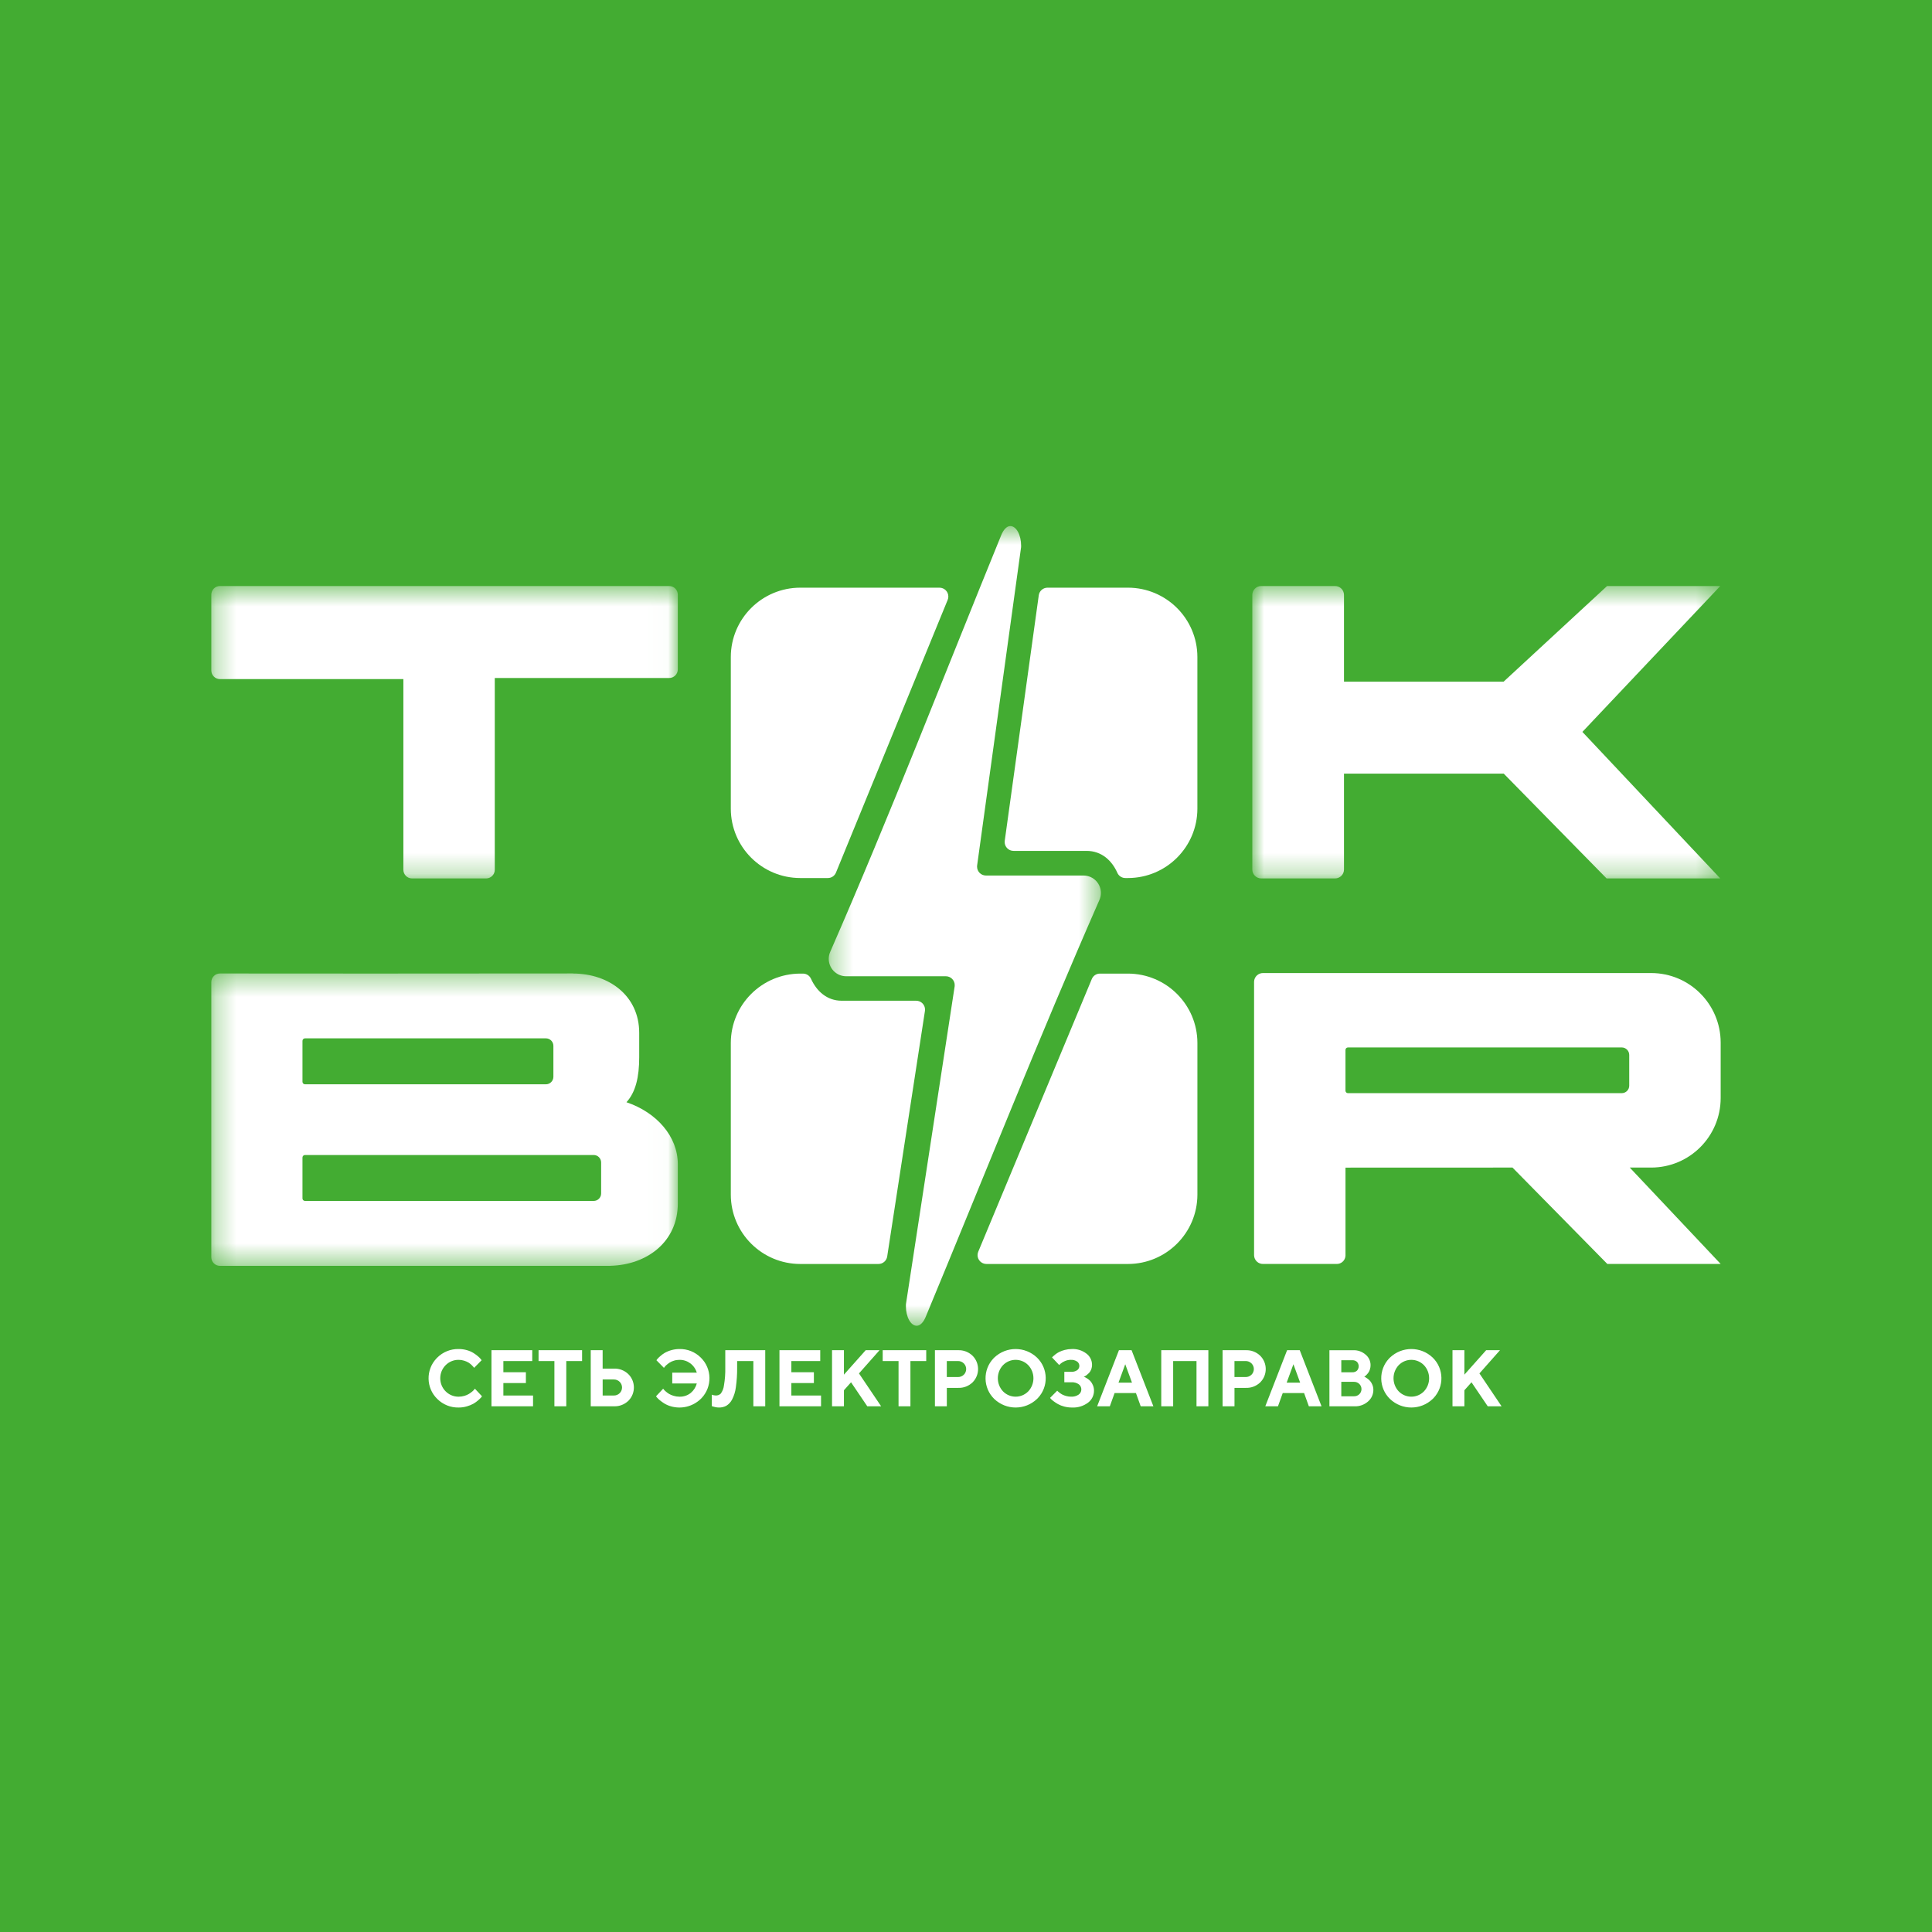
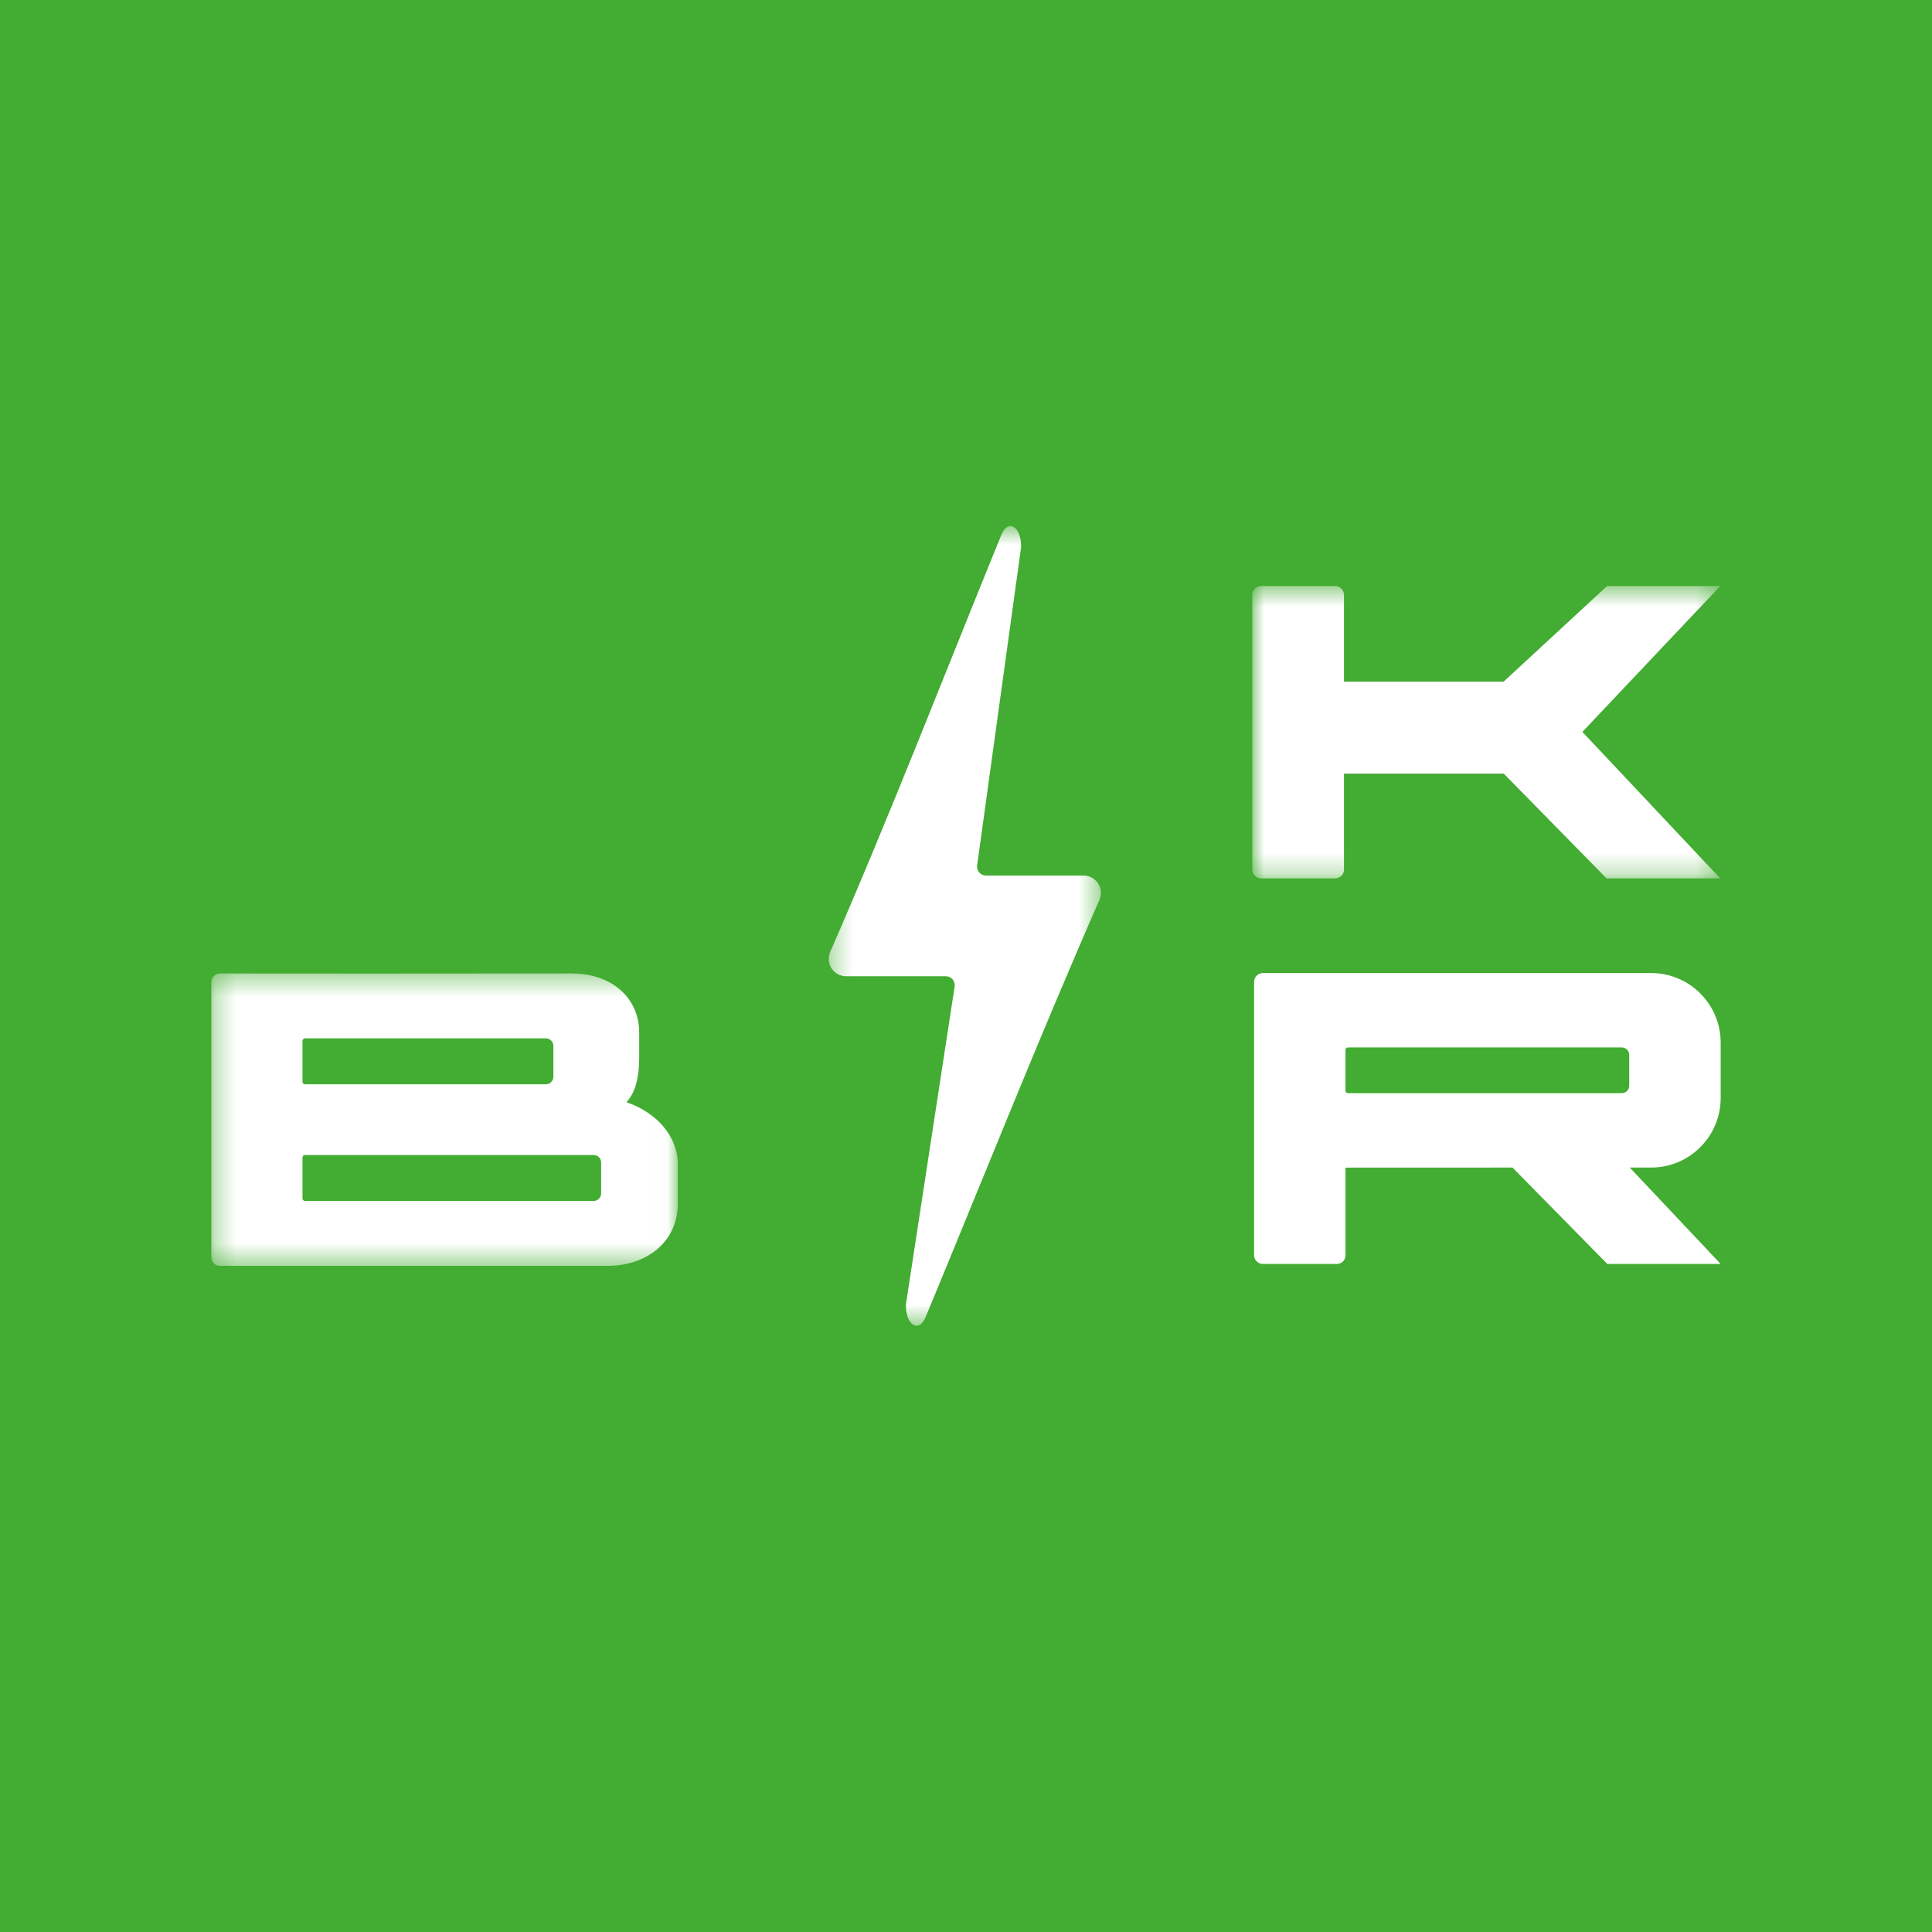
<svg xmlns="http://www.w3.org/2000/svg" width="94" height="94" viewBox="0 0 94 94" fill="none">
  <path fill-rule="evenodd" clip-rule="evenodd" d="M0 0V94H94V0H0Z" fill="#43AC32" />
-   <path fill-rule="evenodd" clip-rule="evenodd" d="M71.249 65.693V66.883L72.308 65.693H72.981L71.981 66.823L73.058 68.422H72.385L71.595 67.254L71.249 67.642V68.422H70.67V65.693H71.249ZM67.627 68.064C67.078 67.532 67.06 66.65 67.586 66.094C67.599 66.08 67.613 66.067 67.627 66.053C68.211 65.497 69.123 65.497 69.707 66.053C70.256 66.585 70.274 67.468 69.748 68.023C69.735 68.037 69.721 68.051 69.707 68.064C69.123 68.621 68.211 68.621 67.627 68.064V68.064ZM68.053 66.421C67.717 66.777 67.717 67.339 68.053 67.696C68.39 68.039 68.938 68.041 69.277 67.7L69.281 67.696C69.617 67.339 69.617 66.777 69.281 66.421C68.945 66.078 68.398 66.075 68.059 66.415C68.057 66.417 68.055 66.419 68.053 66.421V66.421ZM65.798 66.181H65.26V66.767H65.798C65.881 66.772 65.962 66.743 66.024 66.687C66.134 66.567 66.134 66.381 66.024 66.261C65.962 66.205 65.881 66.176 65.798 66.181V66.181ZM65.26 67.935H65.875C65.972 67.938 66.067 67.902 66.137 67.834C66.274 67.701 66.277 67.481 66.145 67.343C66.143 67.34 66.14 67.337 66.137 67.335C66.067 67.266 65.973 67.229 65.875 67.232H65.26V67.935ZM65.904 68.423H64.682V65.694H65.838C66.061 65.685 66.277 65.763 66.445 65.91C66.595 66.034 66.683 66.219 66.684 66.415C66.685 66.485 66.675 66.555 66.654 66.621C66.638 66.68 66.612 66.735 66.577 66.784C66.549 66.823 66.518 66.861 66.484 66.895C66.461 66.92 66.436 66.942 66.408 66.961L66.376 66.98C66.388 66.985 66.405 66.992 66.424 67.002C66.461 67.023 66.496 67.046 66.53 67.072C66.58 67.108 66.625 67.149 66.666 67.195C66.71 67.25 66.746 67.311 66.772 67.377C66.804 67.455 66.82 67.539 66.82 67.624C66.82 67.841 66.726 68.047 66.562 68.187C66.38 68.348 66.145 68.432 65.904 68.423V68.423ZM63.45 67.779L63.681 68.422H64.298L63.238 65.693H62.623L61.562 68.422H62.179L62.41 67.779H63.45ZM63.258 67.272L62.93 66.376L62.602 67.272H63.258ZM60.6 66.22H60.062V66.999H60.6C60.708 67.002 60.812 66.962 60.889 66.887C61.04 66.739 61.044 66.495 60.898 66.342L60.889 66.334C60.812 66.258 60.708 66.217 60.6 66.22V66.22ZM59.484 65.693H60.62C60.876 65.685 61.123 65.78 61.309 65.957C61.666 66.305 61.676 66.88 61.332 67.241C61.325 67.248 61.318 67.255 61.311 67.263C61.124 67.44 60.876 67.535 60.62 67.526H60.063V68.423H59.484V65.693ZM58.792 65.693V68.422H58.215V66.22H57.079V68.422H56.5V65.693H58.792ZM55.269 67.779H54.229L53.998 68.422H53.381L54.441 65.693H55.056L56.117 68.422H55.5L55.269 67.779ZM55.076 67.272L54.748 66.376L54.42 67.272H55.076ZM52.728 66.98C52.741 66.985 52.759 66.992 52.782 67.002C52.824 67.022 52.864 67.046 52.903 67.072C52.958 67.108 53.009 67.15 53.054 67.198C53.104 67.257 53.145 67.322 53.174 67.394C53.21 67.479 53.229 67.57 53.228 67.663C53.228 67.892 53.121 68.107 52.94 68.244C52.711 68.414 52.432 68.498 52.149 68.482C52.023 68.482 51.897 68.466 51.775 68.433C51.671 68.407 51.57 68.368 51.476 68.316C51.403 68.275 51.333 68.229 51.266 68.179C51.218 68.145 51.174 68.107 51.133 68.065L51.09 68.013L51.438 67.663L51.468 67.694C51.481 67.706 51.509 67.73 51.553 67.764C51.596 67.798 51.643 67.828 51.692 67.854C51.752 67.883 51.814 67.906 51.878 67.923C51.954 67.944 52.032 67.955 52.111 67.954C52.242 67.962 52.372 67.927 52.481 67.853C52.562 67.797 52.611 67.704 52.612 67.604C52.613 67.505 52.568 67.412 52.49 67.353C52.385 67.279 52.258 67.245 52.13 67.254H51.784V66.746H52.111C52.217 66.752 52.323 66.724 52.411 66.664C52.525 66.58 52.549 66.419 52.466 66.305C52.45 66.281 52.429 66.261 52.406 66.245C52.313 66.183 52.203 66.154 52.092 66.162C51.994 66.162 51.897 66.183 51.807 66.224C51.733 66.254 51.664 66.296 51.603 66.348L51.534 66.414L51.186 66.045C51.198 66.03 51.211 66.016 51.225 66.002C51.243 65.984 51.282 65.95 51.342 65.902C51.402 65.854 51.467 65.813 51.535 65.778C51.621 65.736 51.712 65.704 51.805 65.68C51.917 65.651 52.033 65.636 52.149 65.636C52.406 65.623 52.658 65.703 52.863 65.861C53.03 65.987 53.13 66.185 53.132 66.395C53.133 66.476 53.119 66.556 53.09 66.631C53.067 66.694 53.032 66.751 52.987 66.799C52.95 66.837 52.911 66.872 52.87 66.905C52.84 66.93 52.806 66.95 52.77 66.965L52.728 66.98ZM48.374 68.064C47.826 67.531 47.808 66.649 48.334 66.094C48.347 66.08 48.361 66.066 48.374 66.053C48.959 65.497 49.87 65.497 50.455 66.053C51.004 66.585 51.022 67.468 50.496 68.023C50.482 68.037 50.469 68.051 50.455 68.064C49.871 68.621 48.959 68.621 48.374 68.064V68.064ZM48.801 66.421C48.465 66.778 48.465 67.339 48.801 67.696C49.138 68.039 49.686 68.041 50.025 67.7L50.029 67.696C50.365 67.339 50.365 66.777 50.029 66.421C49.693 66.078 49.146 66.075 48.807 66.415C48.805 66.417 48.803 66.419 48.801 66.421V66.421ZM46.604 66.22H46.066V66.999H46.604C46.712 67.002 46.816 66.962 46.893 66.887C47.044 66.739 47.048 66.495 46.901 66.342C46.899 66.34 46.896 66.337 46.893 66.334C46.816 66.258 46.712 66.217 46.604 66.22V66.22ZM45.488 65.693H46.624C46.88 65.685 47.127 65.78 47.313 65.957C47.669 66.305 47.68 66.88 47.336 67.241C47.329 67.248 47.322 67.255 47.315 67.263C47.128 67.44 46.88 67.535 46.624 67.526H46.067V68.423H45.488V65.693ZM42.947 65.693H45.065V66.22H44.296V68.422H43.718V66.22H42.947V65.693ZM41.061 65.693V66.883L42.12 65.693H42.794L41.793 66.823L42.871 68.422H42.197L41.407 67.254L41.061 67.642V68.422H40.482V65.693H41.061ZM38.503 67.897H39.947V68.422H37.924V65.693H39.908V66.22H38.503V66.766H39.599V67.292H38.503V67.897ZM37.232 65.693V68.423H36.654V66.22H35.865V66.532C35.869 66.856 35.847 67.18 35.802 67.501C35.776 67.71 35.713 67.914 35.615 68.101C35.551 68.222 35.456 68.324 35.34 68.396C35.229 68.455 35.105 68.485 34.979 68.482C34.921 68.482 34.864 68.475 34.807 68.463C34.764 68.455 34.722 68.444 34.68 68.43L34.633 68.415V67.857C34.694 67.882 34.759 67.895 34.825 67.897C34.915 67.901 35.003 67.868 35.068 67.805C35.154 67.687 35.208 67.549 35.224 67.403C35.273 67.117 35.294 66.827 35.288 66.536V65.693L37.232 65.693ZM33.055 65.636C33.444 65.626 33.82 65.777 34.097 66.053C34.645 66.589 34.66 67.473 34.131 68.027C34.119 68.04 34.107 68.052 34.094 68.064C33.709 68.434 33.16 68.571 32.648 68.425C32.536 68.394 32.428 68.348 32.327 68.288C32.249 68.24 32.175 68.186 32.104 68.128C32.054 68.088 32.007 68.044 31.965 67.995L31.918 67.936L32.266 67.565C32.273 67.575 32.284 67.589 32.298 67.608C32.327 67.642 32.359 67.673 32.394 67.702C32.443 67.745 32.496 67.785 32.552 67.819C32.621 67.859 32.695 67.89 32.772 67.912C32.864 67.941 32.959 67.955 33.055 67.955C33.254 67.962 33.449 67.898 33.605 67.774C33.75 67.656 33.854 67.493 33.902 67.311H32.708V66.786H33.902C33.79 66.409 33.444 66.154 33.055 66.162C32.965 66.162 32.874 66.175 32.788 66.203C32.712 66.225 32.641 66.258 32.574 66.3C32.522 66.335 32.473 66.373 32.426 66.414C32.391 66.442 32.361 66.475 32.335 66.512L32.303 66.552L31.938 66.181C31.949 66.165 31.963 66.146 31.983 66.121C32.024 66.074 32.068 66.031 32.115 65.991C32.184 65.928 32.258 65.873 32.338 65.825C32.557 65.702 32.804 65.637 33.056 65.636H33.055ZM29.322 67.898H29.86C29.968 67.901 30.072 67.86 30.149 67.785C30.3 67.636 30.304 67.392 30.157 67.239C30.154 67.236 30.152 67.234 30.149 67.231C30.072 67.155 29.968 67.114 29.86 67.117H29.322V67.898ZM29.878 68.422H28.742V65.693H29.321V66.589H29.878C30.133 66.581 30.381 66.676 30.567 66.853C30.924 67.201 30.934 67.776 30.59 68.137C30.582 68.145 30.575 68.152 30.567 68.16C30.381 68.336 30.133 68.431 29.878 68.422V68.422ZM26.203 65.693H28.321V66.22H27.552V68.422H26.974V66.22H26.203V65.693ZM24.491 67.897H25.935V68.422H23.912V65.693H25.896V66.22H24.491V66.766H25.587V67.292H24.491V67.897ZM22.316 65.636C22.453 65.635 22.589 65.654 22.721 65.692C22.831 65.723 22.938 65.768 23.036 65.829C23.112 65.877 23.185 65.93 23.254 65.988C23.304 66.028 23.35 66.074 23.39 66.124L23.433 66.181L23.067 66.552C23.059 66.541 23.049 66.527 23.036 66.509C23.008 66.475 22.979 66.444 22.947 66.415C22.901 66.37 22.851 66.331 22.798 66.297C22.731 66.258 22.66 66.227 22.585 66.204C22.498 66.176 22.408 66.162 22.316 66.162C21.827 66.156 21.426 66.552 21.42 67.047C21.414 67.542 21.805 67.948 22.294 67.955H22.316C22.411 67.955 22.506 67.941 22.597 67.914C22.676 67.892 22.75 67.859 22.82 67.817C22.874 67.782 22.926 67.745 22.976 67.704C23.012 67.675 23.046 67.641 23.074 67.604L23.105 67.565L23.452 67.936C23.442 67.951 23.427 67.971 23.406 67.995C23.363 68.042 23.317 68.086 23.269 68.127C23.199 68.189 23.122 68.245 23.041 68.292C22.941 68.348 22.834 68.392 22.723 68.423C22.591 68.463 22.454 68.483 22.316 68.482C21.928 68.491 21.552 68.34 21.275 68.064C20.727 67.532 20.709 66.65 21.234 66.095C21.248 66.081 21.261 66.067 21.275 66.053C21.552 65.778 21.928 65.627 22.316 65.636V65.636Z" fill="white" />
  <mask id="mask0_2928_13" style="mask-type:alpha" maskUnits="userSpaceOnUse" x="10" y="47" width="23" height="15">
    <path fill-rule="evenodd" clip-rule="evenodd" d="M10.281 47.362H32.979V61.589H10.281V47.362Z" fill="white" />
  </mask>
  <g mask="url(#mask0_2928_13)">
    <path fill-rule="evenodd" clip-rule="evenodd" d="M29.248 58.067C29.248 58.267 29.086 58.43 28.886 58.431H14.838C14.771 58.43 14.717 58.376 14.717 58.309V56.317C14.717 56.25 14.771 56.196 14.838 56.196H28.886C29.086 56.196 29.247 56.359 29.248 56.559V58.067ZM26.925 52.391C26.924 52.592 26.763 52.755 26.563 52.755H14.838C14.771 52.755 14.717 52.701 14.717 52.634V50.642C14.717 50.575 14.771 50.521 14.838 50.52H26.563C26.763 50.521 26.924 50.683 26.925 50.884V52.391ZM10.281 47.785V61.167C10.282 61.4 10.469 61.588 10.7 61.589H29.692L29.692 61.587C31.511 61.54 32.979 60.395 32.979 58.553V56.645C32.979 55.289 31.949 54.126 30.48 53.628C30.93 53.135 31.1 52.397 31.1 51.443V50.252C31.1 48.462 29.649 47.366 27.871 47.366V47.362L21.094 47.366H20.986L18.243 47.368L10.7 47.364C10.469 47.364 10.282 47.553 10.281 47.785Z" fill="white" />
  </g>
  <mask id="mask1_2928_13" style="mask-type:alpha" maskUnits="userSpaceOnUse" x="10" y="28" width="23" height="15">
    <path fill-rule="evenodd" clip-rule="evenodd" d="M10.281 28.513H32.979V42.739H10.281V28.513Z" fill="white" />
  </mask>
  <g mask="url(#mask1_2928_13)">
-     <path fill-rule="evenodd" clip-rule="evenodd" d="M20.044 42.739H23.654C23.885 42.739 24.073 42.55 24.073 42.318V32.987H32.56C32.791 32.987 32.978 32.798 32.979 32.566V28.934C32.978 28.701 32.791 28.513 32.56 28.513H10.7C10.469 28.513 10.282 28.701 10.281 28.934V32.62C10.282 32.852 10.469 33.041 10.7 33.041H19.626V42.318C19.626 42.55 19.813 42.739 20.044 42.739" fill="white" />
-   </g>
+     </g>
  <path fill-rule="evenodd" clip-rule="evenodd" d="M79.269 52.825C79.268 53.024 79.106 53.186 78.907 53.187H65.584C65.517 53.187 65.463 53.133 65.463 53.066V51.084C65.463 51.017 65.517 50.963 65.584 50.963H78.907C79.106 50.964 79.268 51.126 79.269 51.325V52.825ZM79.295 56.807H80.342C82.205 56.803 83.714 55.293 83.718 53.428V50.722C83.714 48.858 82.205 47.347 80.342 47.343C75.371 47.343 70.325 47.344 65.331 47.343H61.458C61.22 47.338 61.023 47.525 61.016 47.763V61.078C61.023 61.316 61.22 61.503 61.458 61.497H65.026C65.259 61.506 65.455 61.325 65.464 61.092C65.464 61.087 65.464 61.083 65.464 61.078V56.81L73.589 56.807L78.204 61.497H83.718L79.295 56.807Z" fill="white" />
  <mask id="mask2_2928_13" style="mask-type:alpha" maskUnits="userSpaceOnUse" x="60" y="28" width="24" height="15">
    <path fill-rule="evenodd" clip-rule="evenodd" d="M60.93 28.513H83.697V42.739H60.93V28.513Z" fill="white" />
  </mask>
  <g mask="url(#mask2_2928_13)">
    <path fill-rule="evenodd" clip-rule="evenodd" d="M76.99 35.61L83.698 42.739H78.167L73.162 37.639H65.391V42.305C65.391 42.544 65.197 42.739 64.958 42.739H61.363C61.124 42.739 60.93 42.544 60.93 42.305V28.947C60.93 28.707 61.124 28.513 61.363 28.513H64.958C65.197 28.513 65.391 28.707 65.391 28.947V33.165H73.158L78.191 28.513H83.698L76.99 35.61Z" fill="white" />
  </g>
-   <path fill-rule="evenodd" clip-rule="evenodd" d="M53.519 47.37H54.883C56.746 47.374 58.255 48.882 58.259 50.743V58.126C58.255 59.987 56.746 61.494 54.883 61.498H47.995C47.756 61.498 47.563 61.305 47.562 61.067C47.562 61.01 47.574 60.953 47.596 60.901L53.12 47.636C53.185 47.474 53.343 47.368 53.519 47.37V47.37ZM38.933 61.498C37.07 61.494 35.56 59.987 35.557 58.126V50.743C35.56 48.882 37.07 47.374 38.933 47.37H39.065C39.235 47.368 39.39 47.468 39.459 47.623C39.73 48.22 40.234 48.69 40.951 48.69H44.575C44.814 48.69 45.007 48.883 45.007 49.121C45.007 49.143 45.006 49.165 45.002 49.187L43.166 61.132C43.135 61.343 42.953 61.499 42.739 61.498H38.933ZM50.968 28.593H54.882C56.745 28.597 58.255 30.104 58.258 31.965V39.348C58.255 41.209 56.745 42.717 54.882 42.72H54.758C54.587 42.722 54.431 42.621 54.363 42.465C54.096 41.865 53.595 41.399 52.864 41.399H49.313C49.074 41.399 48.881 41.206 48.881 40.967C48.881 40.947 48.882 40.928 48.885 40.908L50.54 28.965C50.568 28.751 50.752 28.592 50.968 28.593V28.593ZM38.933 42.72C37.07 42.717 35.56 41.209 35.557 39.348V31.965C35.56 30.104 37.07 28.597 38.933 28.593H45.709C45.947 28.593 46.141 28.786 46.141 29.024C46.141 29.08 46.13 29.136 46.108 29.188L40.675 42.452C40.61 42.616 40.451 42.722 40.275 42.72H38.933Z" fill="white" />
  <mask id="mask3_2928_13" style="mask-type:alpha" maskUnits="userSpaceOnUse" x="40" y="25" width="14" height="40">
    <path fill-rule="evenodd" clip-rule="evenodd" d="M40.322 25.596H53.564V64.504H40.322V25.596Z" fill="white" />
  </mask>
  <g mask="url(#mask3_2928_13)">
    <path fill-rule="evenodd" clip-rule="evenodd" d="M44.526 47.499H46.019C46.258 47.499 46.452 47.693 46.451 47.932C46.451 47.954 46.45 47.976 46.447 47.998L44.079 63.448C44.077 63.481 44.076 63.514 44.076 63.548C44.076 64.076 44.311 64.504 44.601 64.504C44.778 64.504 44.933 64.327 45.04 64.069C47.846 57.311 50.552 50.485 53.492 43.785C53.68 43.357 53.486 42.858 53.059 42.67C52.952 42.623 52.836 42.598 52.719 42.598H47.97C47.731 42.598 47.538 42.404 47.538 42.165C47.538 42.145 47.539 42.125 47.542 42.105L49.68 26.625C49.681 26.601 49.682 26.576 49.682 26.552C49.682 26.024 49.447 25.596 49.157 25.596C48.977 25.596 48.821 25.778 48.713 26.04C45.956 32.794 43.316 39.633 40.393 46.313C40.206 46.741 40.401 47.24 40.828 47.428C40.935 47.475 41.05 47.499 41.167 47.499H44.526Z" fill="white" />
  </g>
</svg>